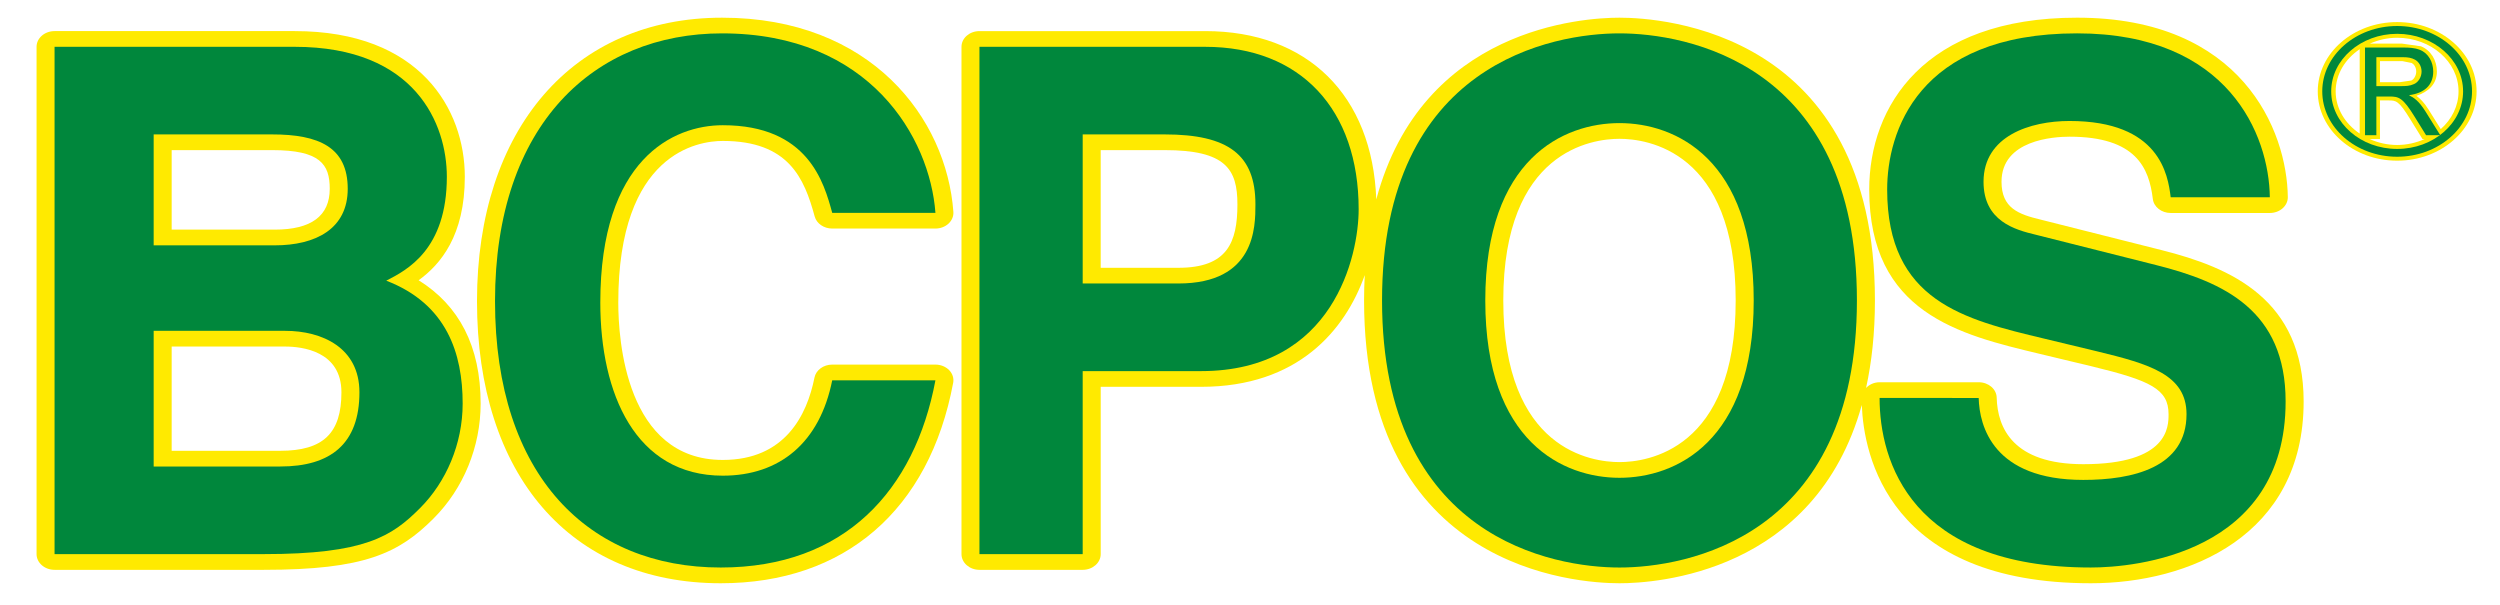
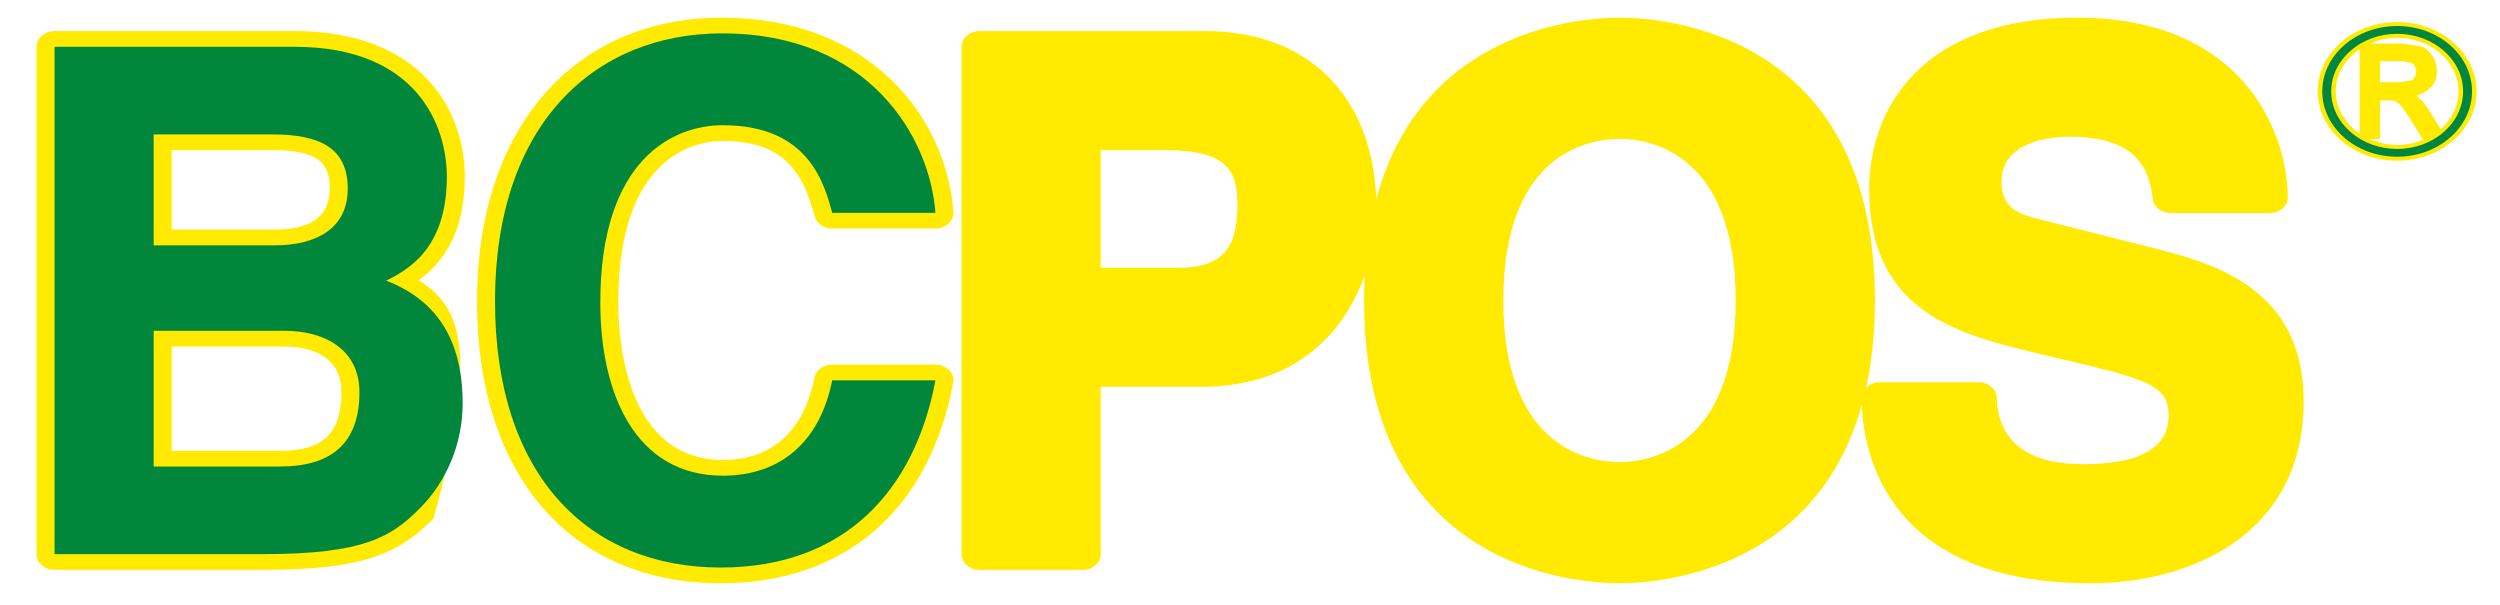
<svg xmlns="http://www.w3.org/2000/svg" version="1.1" id="レイヤー_1" x="0px" y="0px" width="736px" height="178px" viewBox="0 66 736 178" enable-background="new 0 66 736 178" xml:space="preserve">
  <g>
    <path fill="#FFEA00" d="M705.719,72.5c-12.893,0-23.373,9.149-23.373,20.4c0,11.257,10.48,20.406,23.373,20.406   c12.888,0,23.388-9.148,23.388-20.406C729.105,81.649,718.605,72.5,705.719,72.5 M700.666,90.199c0-1.461,0-4.75,0-6.2   c1.848,0,6.611,0,6.611,0l2.733,0.545c0.656,0.36,1.326,1.274,1.326,2.518c0,1.138-0.633,2.276-1.451,2.643   c-0.016,0-3.422,0.494-3.422,0.494S702.434,90.199,700.666,90.199 M687.623,92.901c0-5.061,2.795-9.528,7.066-12.413v24.83   C690.418,102.431,687.623,97.969,687.623,92.901 M697.646,106.95h3.02c0,0,0-9.521,0-11.385c1.146,0,2.504,0,2.504,0   c2.185,0,2.998,0,6.357,5.452l3.666,5.933h0.59c-2.438,1.078-5.144,1.732-8.064,1.732S700.092,108.027,697.646,106.95    M718.553,104.001l-3.615-5.784c-1.317-2.12-2.467-3.205-3.547-4.003c3.605-1.216,6.029-3.503,6.029-7.153   c0-3.39-1.854-6.306-4.703-7.431c-0.014-0.006-5.559-0.788-5.559-0.788h-9.474c2.431-1.07,5.127-1.724,8.033-1.724   c9.974,0,18.074,7.082,18.074,15.782C723.793,97.227,721.787,101.149,718.553,104.001z" />
    <g>
      <g>
        <path fill="#00873C" d="M705.719,112.144c-12.153,0-22.045-8.632-22.045-19.243c0-10.609,9.892-19.245,22.045-19.245     c12.164,0,22.045,8.636,22.045,19.245C727.764,103.511,717.883,112.144,705.719,112.144z M705.719,75.957     c-10.694,0-19.414,7.603-19.414,16.944c0,9.346,8.72,16.944,19.414,16.944c10.703,0,19.414-7.598,19.414-16.944     C725.133,83.559,716.422,75.957,705.719,75.957z" />
      </g>
-       <path fill="#00873C" d="M699.602,82.843h7.92c1.306,0,2.4,0.149,3.443,0.722c1.06,0.572,1.945,1.874,1.945,3.498    c0,1.544-0.887,3.098-2.185,3.671c-1.37,0.619-2.495,0.619-4.002,0.619h-7.123L699.602,82.843 M696.26,105.796h3.342V94.414h3.822    c2.771,0,3.941,0.248,7.504,6.049l3.304,5.333h4.18l-4.381-7.027c-1.961-3.134-3.467-4.069-4.748-4.684V94.01    c4.285-0.576,7.059-2.81,7.059-6.949c0-2.704-1.362-5.37-3.928-6.384c-1.648-0.646-3.266-0.682-5.01-0.682H696.26V105.796z" />
    </g>
    <g>
-       <path fill="#FFEA00" d="M123.241,148.508c6.469-4.688,13.601-13.144,13.601-30.461c0-19.786-13.109-42.892-50.068-42.892H16.062    c-2.921,0-5.299,2.066-5.299,4.627v149.349c0,2.549,2.377,4.629,5.299,4.629H77.66c29.669,0,39.76-4.879,49.979-15.123    c8.816-8.797,13.861-21.128,13.861-33.82C141.5,167.893,135.128,155.912,123.241,148.508 M80.887,133.603c0,0-22.672,0-30.348,0    c0-5.685,0-17.717,0-23.409c7.609,0,29.551,0,29.551,0c14.205,0,16.985,4.181,16.985,11.39    C97.074,129.565,91.626,133.603,80.887,133.603 M50.539,168.025c7.886,0,33.403,0,33.403,0c4.979,0,16.575,1.312,16.575,13.471    c0,12.063-5.381,17.217-17.999,17.217c0,0-24.192,0-31.98,0C50.539,192.43,50.539,174.301,50.539,168.025z" />
+       <path fill="#FFEA00" d="M123.241,148.508c6.469-4.688,13.601-13.144,13.601-30.461c0-19.786-13.109-42.892-50.068-42.892H16.062    c-2.921,0-5.299,2.066-5.299,4.627v149.349c0,2.549,2.377,4.629,5.299,4.629H77.66c29.669,0,39.76-4.879,49.979-15.123    C141.5,167.893,135.128,155.912,123.241,148.508 M80.887,133.603c0,0-22.672,0-30.348,0    c0-5.685,0-17.717,0-23.409c7.609,0,29.551,0,29.551,0c14.205,0,16.985,4.181,16.985,11.39    C97.074,129.565,91.626,133.603,80.887,133.603 M50.539,168.025c7.886,0,33.403,0,33.403,0c4.979,0,16.575,1.312,16.575,13.471    c0,12.063-5.381,17.217-17.999,17.217c0,0-24.192,0-31.98,0C50.539,192.43,50.539,174.301,50.539,168.025z" />
      <path fill="#FFEA00" d="M212.787,107.492c19.399,0,23.998,10.987,27.054,22.235c0.573,2.084,2.705,3.559,5.165,3.559h30.385    c1.46,0,2.854-0.527,3.86-1.46c0.999-0.936,1.52-2.184,1.423-3.466c-2.019-27.524-24.192-57.153-68.089-57.153    c-43.838,0-72.158,32.761-72.158,83.46c0,51.211,27.486,83.044,71.756,83.044c36.467,0,61.411-21.509,68.432-59.009    c0.253-1.338-0.18-2.701-1.186-3.736c-1.013-1.028-2.49-1.629-4.039-1.629h-30.385c-2.579,0-4.777,1.621-5.225,3.826    c-2.206,11.067-8.675,24.244-26.994,24.244c-28.544,0-30.766-35.457-30.766-46.326    C182.021,110.918,205.565,107.492,212.787,107.492z" />
      <path fill="#FFEA00" d="M636.273,139.607l-35.461-8.941c-6.572-1.574-11.566-3.391-11.566-11.157    c0-12.313,15.33-13.266,20.02-13.266c19.652,0,23.423,9.263,24.525,18.329c0.277,2.348,2.557,4.133,5.262,4.133h29.187    c1.41,0,2.758-0.489,3.758-1.374c0.998-0.875,1.549-2.059,1.533-3.292c-0.217-19.624-13.533-52.833-62.029-52.833    c-45.135,0-61.203,26.134-61.203,50.59c0,36.376,26.586,42.734,50.047,48.347c0.023,0,15.619,3.744,15.619,3.744    c17.113,4.163,22.457,6.648,22.457,14.057c0,3.642,0,14.716-25.102,14.716c-20.66,0-25.265-10.649-25.496-19.595    c-0.06-2.52-2.414-4.53-5.299-4.53h-29.17c-1.617,0-3.025,0.668-3.986,1.678c1.654-7.558,2.607-16.095,2.607-25.755    c0-79.242-62.642-83.25-75.199-83.25c-10.754,0-58.154,2.983-71.601,53.517c-1.141-30.636-20.188-49.567-50.375-49.567h-66.449    c-2.921,0-5.292,2.066-5.292,4.627v149.349c0,2.549,2.371,4.629,5.292,4.629h30.393c2.929,0,5.299-2.08,5.299-4.629    c0,0,0-41.527,0-49.252c7.616,0,29.55,0,29.55,0c28.547,0,42.417-16.668,48.186-32.878c-0.126,2.413-0.201,4.889-0.201,7.455    c0,79.229,62.641,83.254,75.199,83.254c10.673,0,57.521-2.937,71.332-52.479c0.557,14.679,7.84,52.479,67.447,52.479    c28.896,0,62.633-14.021,62.633-53.521C678.188,154.197,656.998,144.821,636.273,139.607 M324.043,110.193    c6.454,0,18.811,0,18.811,0c18.028,0,21.442,5.613,21.442,15.971c0,11.208-2.951,18.675-17.388,18.675c0,0-15.882,0-22.865,0    C324.043,138.313,324.043,116.724,324.043,110.193 M476.775,202.043c-8.026,0-34.208-3.424-34.208-47.587    c0-44.156,26.182-47.59,34.208-47.59s34.209,3.434,34.209,47.59C510.984,198.619,484.803,202.043,476.775,202.043z" />
    </g>
    <path fill="#00873C" d="M45.239,163.396h38.703c10.934,0,21.875,4.989,21.875,18.1c0,15.186-8.504,21.842-23.298,21.842h-37.28   V163.396 M16.062,229.131H77.66c29.773,0,37.681-5.201,45.983-13.527c7.699-7.688,12.565-18.922,12.565-30.787   c0-14.765-4.658-29.322-22.492-36.187c6.081-3.119,17.834-9.15,17.834-30.583c0-15.388-9.114-38.265-44.777-38.265H16.062V229.131    M45.239,105.57h34.85c13.772,0,22.284,3.74,22.284,16.013c0,11.859-9.524,16.646-21.486,16.646H45.239V105.57z" />
    <path fill="#00873C" d="M245.005,128.66c-2.437-8.945-7.095-25.794-32.218-25.794c-14.593,0-36.057,9.986-36.057,52.215   c0,26.83,10.33,50.959,36.057,50.959c16.813,0,28.566-9.774,32.218-28.078h30.385c-6.082,32.447-26.749,55.117-63.208,55.117   c-38.703,0-66.45-26.828-66.45-78.412c0-52.215,29.364-78.842,66.852-78.842c43.562,0,61.188,30.789,62.805,52.836L245.005,128.66   L245.005,128.66z" />
-     <path fill="#00873C" d="M318.744,149.458V105.57h24.109c18.85,0,26.743,6.034,26.743,20.594c0,6.658,0,23.294-22.688,23.294   H318.744 M318.744,175.255h34.849c39.101,0,46.396-34.11,46.396-47.635c0-29.329-17.022-47.837-45.189-47.837h-66.449v149.349   h30.393V175.255z" />
-     <path fill="#00873C" d="M437.268,154.456c0-41.813,23.09-52.216,39.509-52.216c16.403,0,39.516,10.404,39.516,52.216   c0,41.808-23.111,52.208-39.516,52.208C460.355,206.664,437.268,196.264,437.268,154.456 M406.875,154.456   c0,70.099,50.65,78.623,69.9,78.623c19.251,0,69.899-8.522,69.899-78.623c0-70.102-50.648-78.632-69.899-78.632   C457.525,75.824,406.875,84.354,406.875,154.456z" />
-     <path fill="#00873C" d="M582.523,183.162c0.215,8.316,4.27,24.125,30.795,24.125c14.397,0,30.393-3.533,30.393-19.346   c0-11.65-10.939-14.767-26.346-18.508l-15.592-3.75c-23.498-5.611-46.191-11.019-46.191-43.889   c0-16.637,8.719-45.972,55.918-45.972c44.576,0,56.529,29.953,56.738,48.258h-29.187c-0.805-6.651-3.242-22.461-29.787-22.461   c-11.536,0-25.311,4.365-25.311,17.888c0,11.644,9.309,14.142,15.391,15.601l35.459,8.939c19.854,4.992,38.084,13.312,38.084,40.14   c0,44.941-44.573,48.89-57.334,48.89c-53.078,0-62.2-31.41-62.2-49.916L582.523,183.162L582.523,183.162z" />
  </g>
</svg>